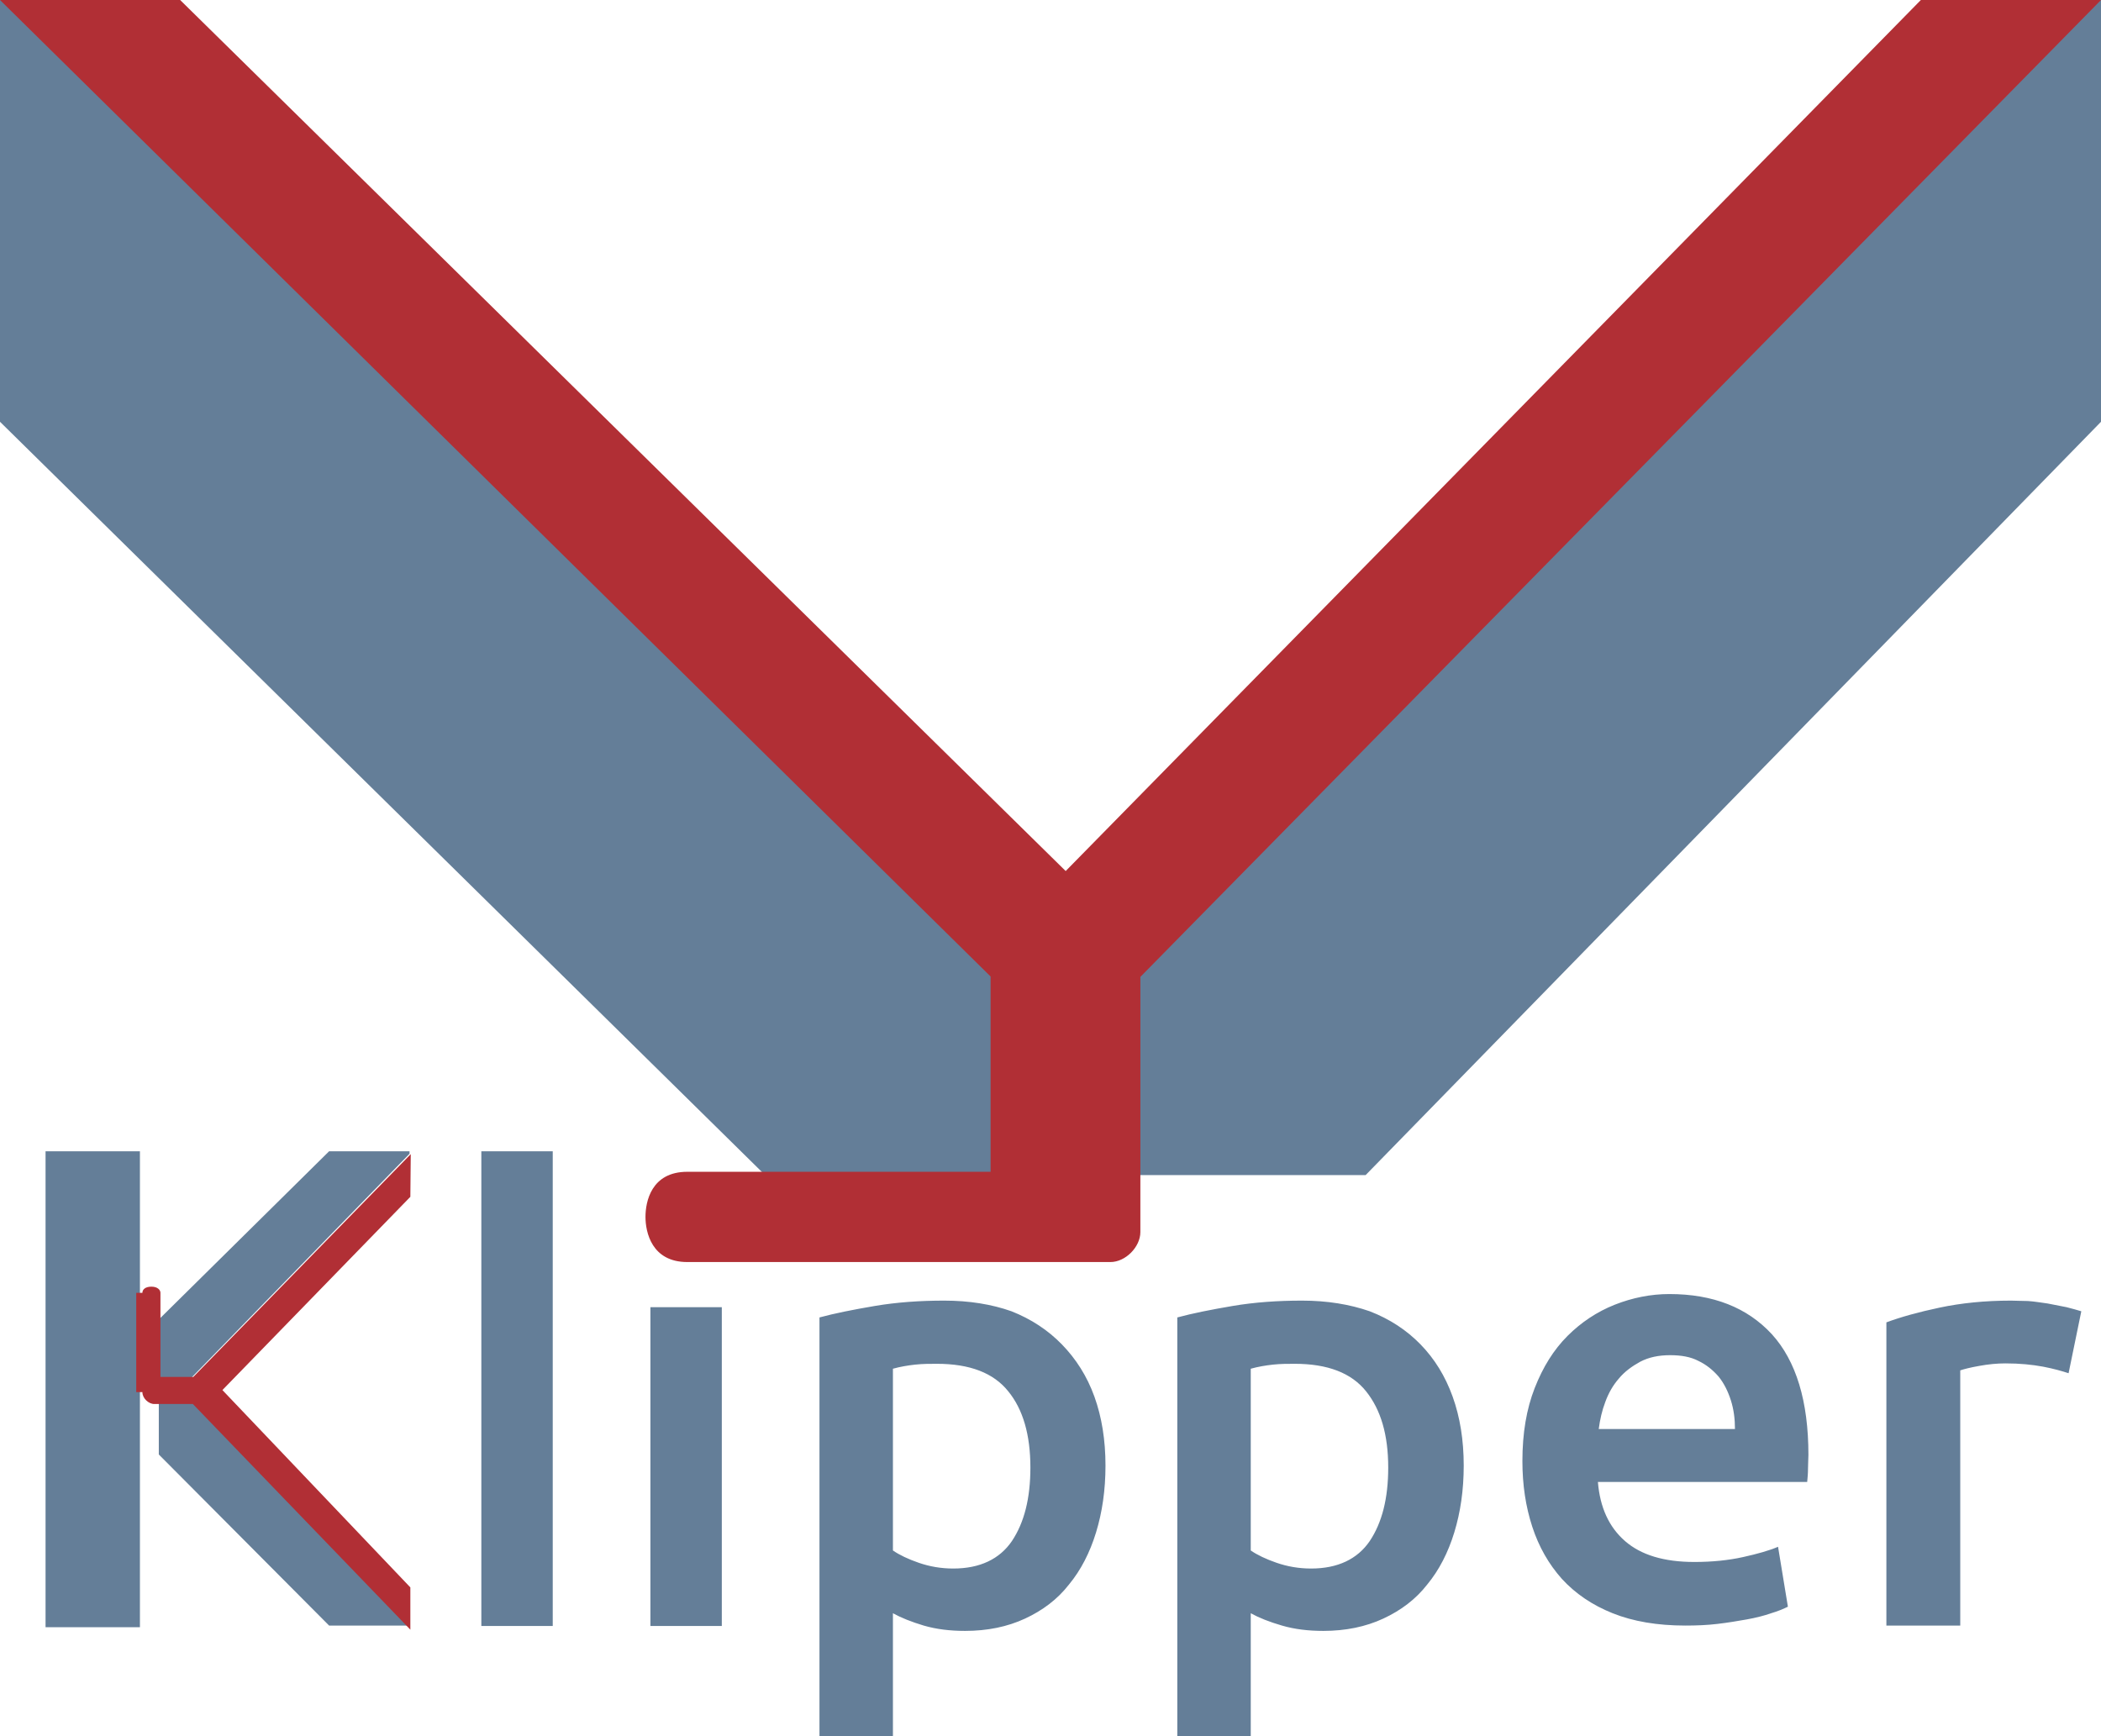
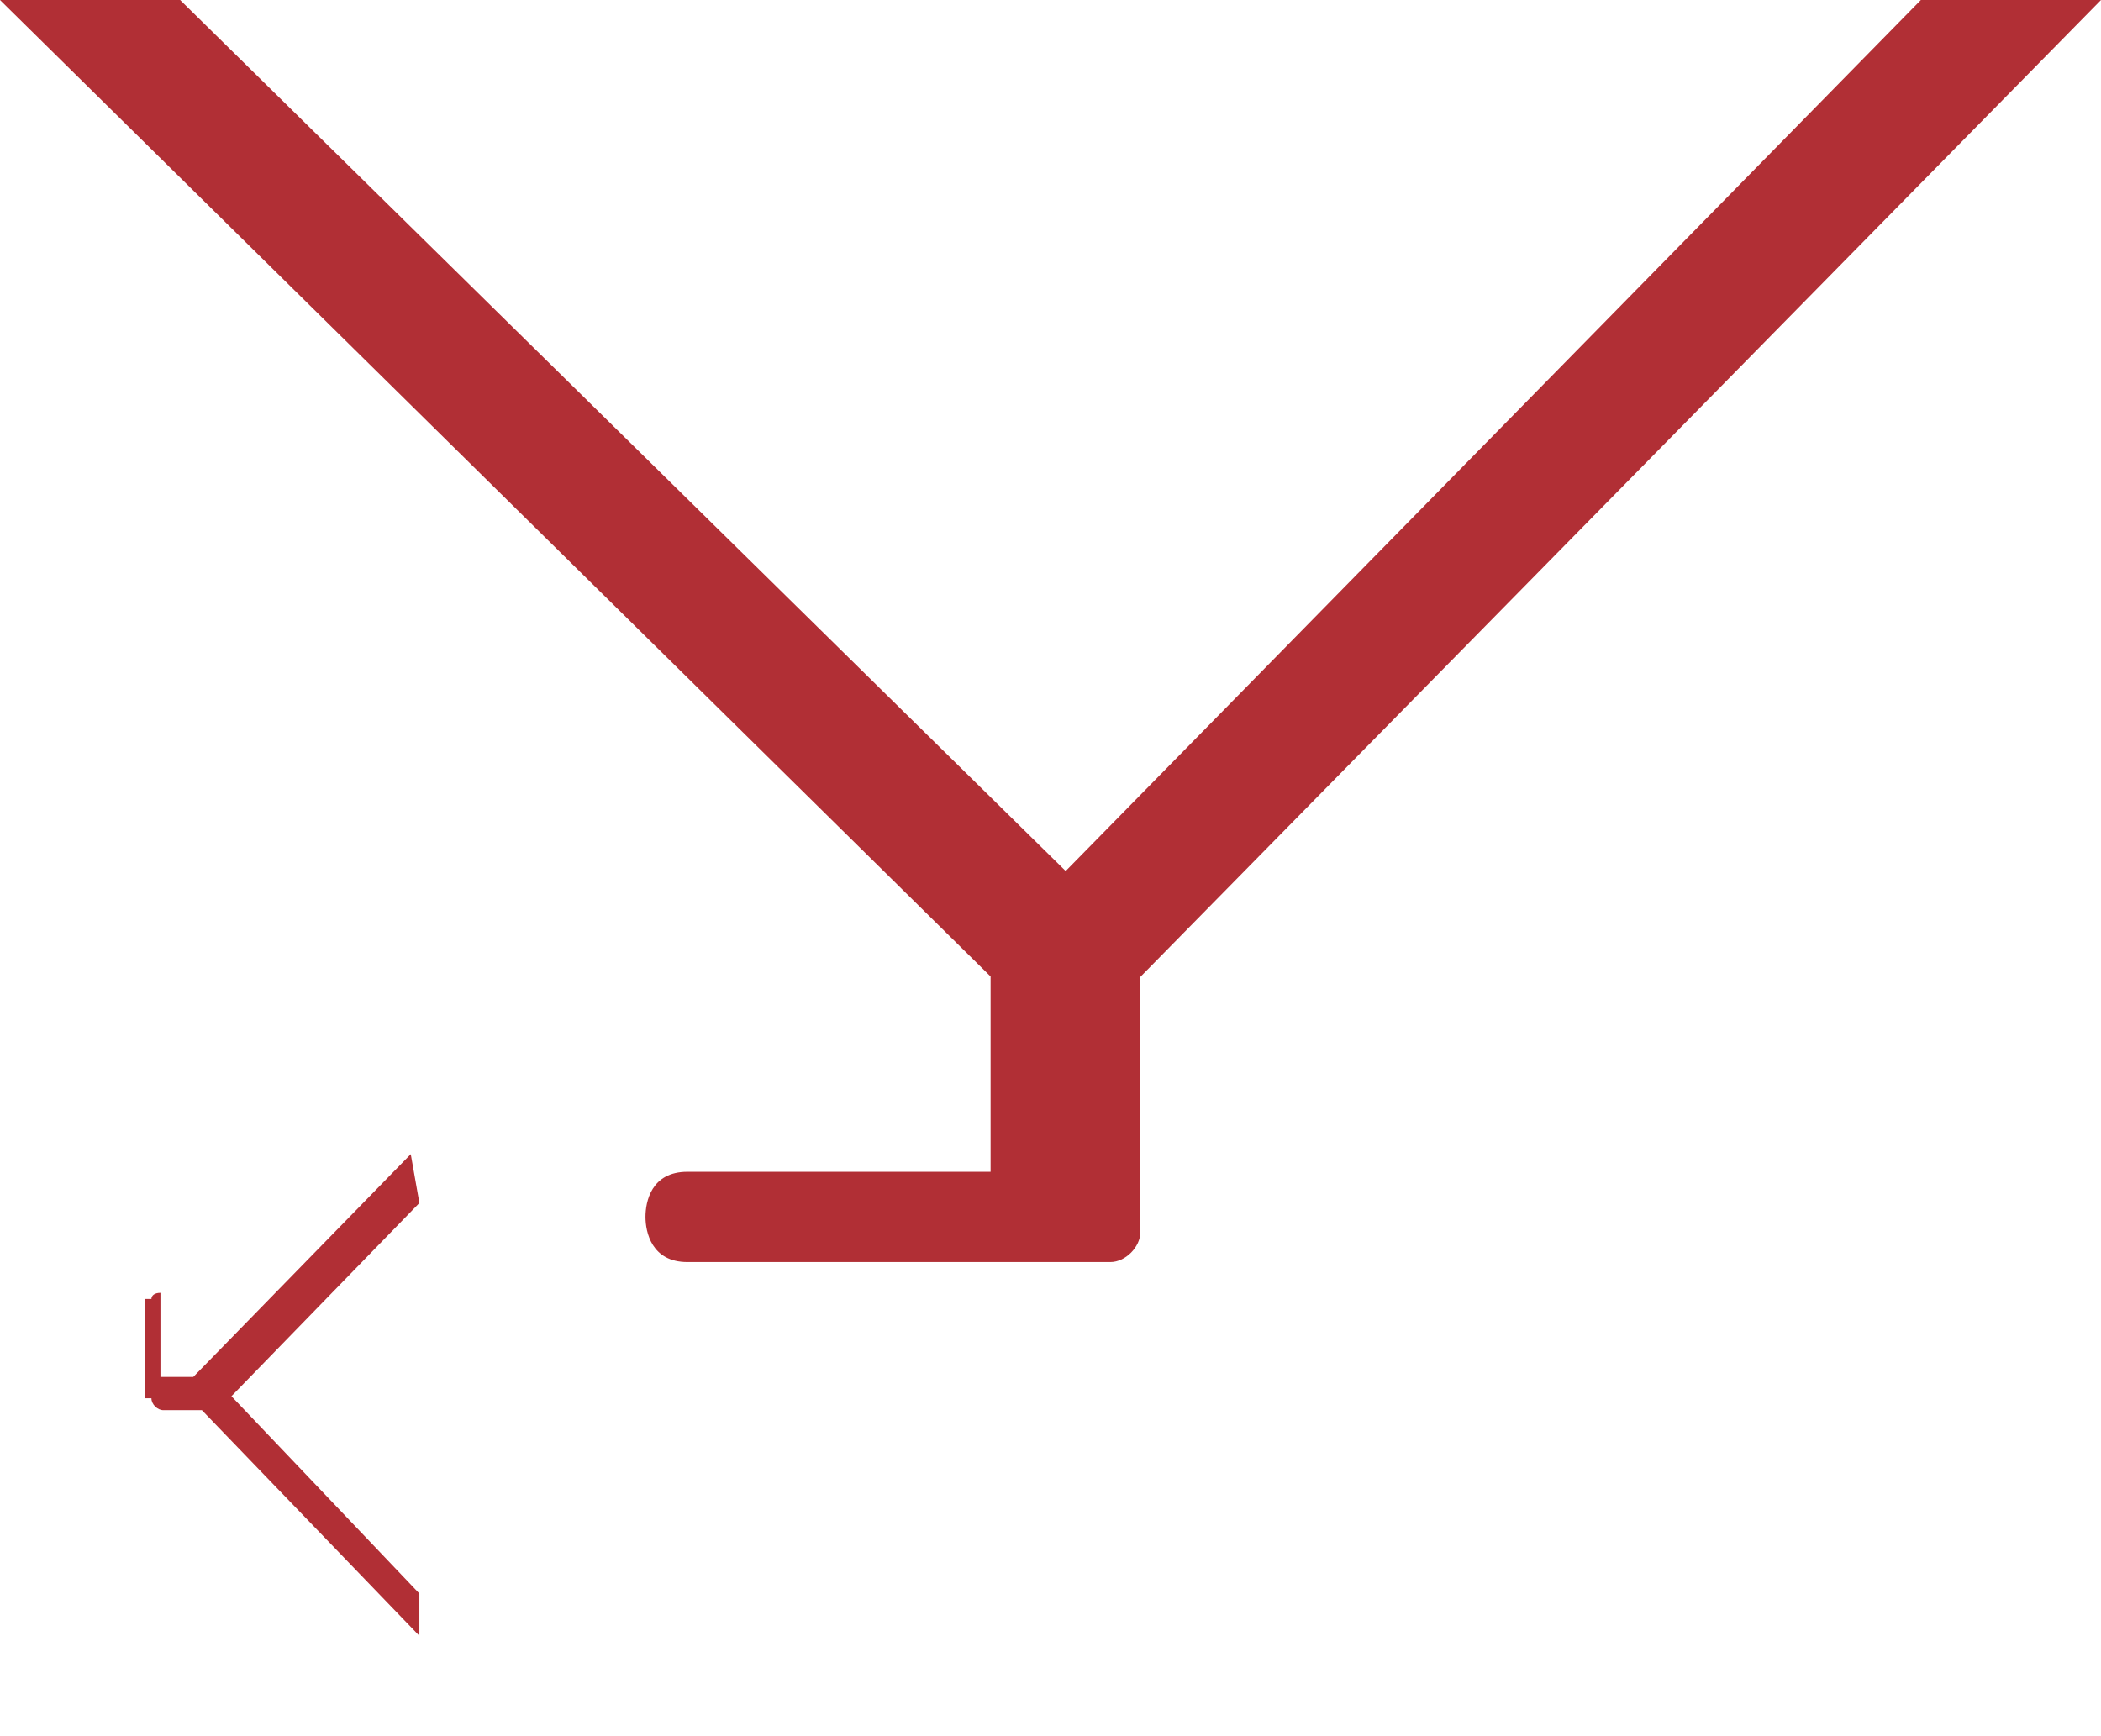
<svg xmlns="http://www.w3.org/2000/svg" version="1.1" id="Layer_1" x="0px" y="0px" style="enable-background:new 0 0 512 512;" xml:space="preserve" viewBox="0 44.4 512 423.2">
  <style type="text/css">
	.st0{fill:#647E98;}
	.st1{fill:#B12F35;}
</style>
  <g>
-     <path class="st0" d="M0,44.4v102.8l190.2,187.3l84.1-3.7h58.5L512,147.2V44.4h-7.3l-245,249.7L7.3,44.4H0z M11.1,325v116h23V325   H11.1z M80.2,325L38,366.7l0.7,18.3v13.9l41.5,41.7h19.6v-0.7l-55.3-57.5l55.3-56.8V325H80.2z M117.3,325v115.7h17.4V325H117.3z    M406.8,359.8c-4.5,0-9,0.9-13.3,2.6c-4.3,1.7-8.2,4.3-11.5,7.6c-3.4,3.4-6,7.6-8,12.7c-2,5.1-3,11-3,17.8c0,5.8,0.8,11.1,2.4,16   c1.6,4.9,4,9.1,7.2,12.7c3.3,3.6,7.4,6.4,12.4,8.4c5,2,10.9,3,17.7,3c2.7,0,5.3-0.1,7.8-0.4c2.6-0.3,4.9-0.7,7.2-1.1   c2.2-0.4,4.2-0.9,5.9-1.5c1.7-0.5,3.1-1.1,4.1-1.6l-2.4-14.6c-2.1,0.9-4.9,1.7-8.5,2.5c-3.6,0.8-7.6,1.2-11.9,1.2   c-7.4,0-13-1.7-16.9-5.1c-3.9-3.4-6.1-8.2-6.6-14.4h51c0.1-1,0.2-2.1,0.2-3.3c0-1.2,0.1-2.4,0.1-3.3c0-13.1-3-22.9-8.9-29.4   C425.8,363.1,417.5,359.8,406.8,359.8L406.8,359.8z M230.1,361.4c-5.9,0-11.6,0.4-16.9,1.3c-5.3,0.9-9.8,1.8-13.5,2.8v102.1h17.9   v-30c2,1.1,4.5,2.1,7.5,3c3.1,0.9,6.4,1.3,10.1,1.3c5.4,0,10.3-1,14.6-3c4.3-2,7.9-4.7,10.7-8.3c2.9-3.5,5.1-7.8,6.6-12.7   c1.5-4.9,2.3-10.3,2.3-16.3c0-6.2-0.9-11.8-2.7-16.8c-1.8-5-4.5-9.2-7.9-12.7c-3.4-3.5-7.5-6.2-12.3-8.1   C241.7,362.3,236.2,361.4,230.1,361.4z M317.3,361.4c-5.9,0-11.6,0.4-16.9,1.3c-5.3,0.9-9.8,1.8-13.5,2.8v102.1h17.9v-30   c2,1.1,4.5,2.1,7.6,3c3.1,0.9,6.4,1.3,10.1,1.3c5.4,0,10.3-1,14.6-3c4.3-2,7.9-4.7,10.7-8.3c2.9-3.5,5.1-7.8,6.6-12.7   c1.5-4.9,2.3-10.3,2.3-16.3c0-6.2-0.9-11.8-2.7-16.8c-1.8-5-4.4-9.2-7.8-12.7c-3.4-3.5-7.5-6.2-12.4-8.1   C328.9,362.3,323.4,361.4,317.3,361.4z M490.1,361.4c-6.4,0-12.2,0.6-17.4,1.7c-5.2,1.1-9.5,2.3-13,3.6v73.9h18v-62.2   c0.9-0.3,2.4-0.7,4.7-1.1c2.2-0.4,4.3-0.6,6.3-0.6c3.5,0,6.5,0.3,9.2,0.8c2.6,0.5,4.7,1.1,6.2,1.6l3.1-15.1c-0.9-0.3-2.1-0.6-3.6-1   c-1.5-0.3-3-0.6-4.6-0.9c-1.6-0.2-3.2-0.5-4.8-0.6C492.7,361.5,491.3,361.4,490.1,361.4z M158.5,363v77.7h17.4V363H158.5z    M407,374.7c2.7,0,5,0.4,6.9,1.4c1.9,0.9,3.5,2.2,4.9,3.8c1.3,1.6,2.3,3.6,3,5.8c0.7,2.2,1,4.5,1,7h-33.2c0.3-2.3,0.8-4.5,1.6-6.6   c0.8-2.2,1.9-4.1,3.3-5.7c1.4-1.7,3.2-3,5.2-4.1C401.8,375.2,404.2,374.7,407,374.7z M228.3,376.8c8,0,13.8,2.2,17.4,6.7   c3.6,4.4,5.4,10.6,5.4,18.6c0,7.5-1.5,13.4-4.5,17.9c-3,4.4-7.8,6.7-14.3,6.7c-3,0-5.8-0.5-8.4-1.4c-2.6-0.9-4.7-1.9-6.3-3V378   c1.8-0.5,3.6-0.8,5.4-1C224.9,376.8,226.6,376.8,228.3,376.8z M315.5,376.8c8,0,13.8,2.2,17.4,6.7s5.4,10.6,5.4,18.6   c0,7.5-1.5,13.4-4.5,17.9c-3,4.4-7.8,6.7-14.3,6.7c-3,0-5.8-0.5-8.4-1.4c-2.6-0.9-4.7-1.9-6.3-3V378c1.8-0.5,3.6-0.8,5.4-1   C312.1,376.8,313.8,376.8,315.5,376.8z" />
-     <path class="st1" d="M0,44.4l241.4,238v47.6h-73.9c-8.8,0-10.2,7.3-10.2,11c0,3.7,1.5,11,10.2,11h103.1c3.7,0,7.3-3.7,7.3-7.3   v-62.2L512,44.4h-43.9L259.7,256.7L43.9,44.4H0z M100.1,325.7l-53,54.3h-8l0-19.8l0-0.7c0-0.7-0.7-1.5-2.2-1.5   c-1.5,0-2.2,0.7-2.2,1.5h-1.5v24.2h1.5c0,1.5,1.5,2.9,2.9,2.9h9.4l53,55v-10.3l-45.8-48.1l45.8-47.1L100.1,325.7z" />
+     <path class="st1" d="M0,44.4l241.4,238v47.6h-73.9c-8.8,0-10.2,7.3-10.2,11c0,3.7,1.5,11,10.2,11h103.1c3.7,0,7.3-3.7,7.3-7.3   v-62.2L512,44.4h-43.9L259.7,256.7L43.9,44.4H0z M100.1,325.7l-53,54.3h-8l0-19.8l0-0.7c-1.5,0-2.2,0.7-2.2,1.5h-1.5v24.2h1.5c0,1.5,1.5,2.9,2.9,2.9h9.4l53,55v-10.3l-45.8-48.1l45.8-47.1L100.1,325.7z" />
  </g>
</svg>